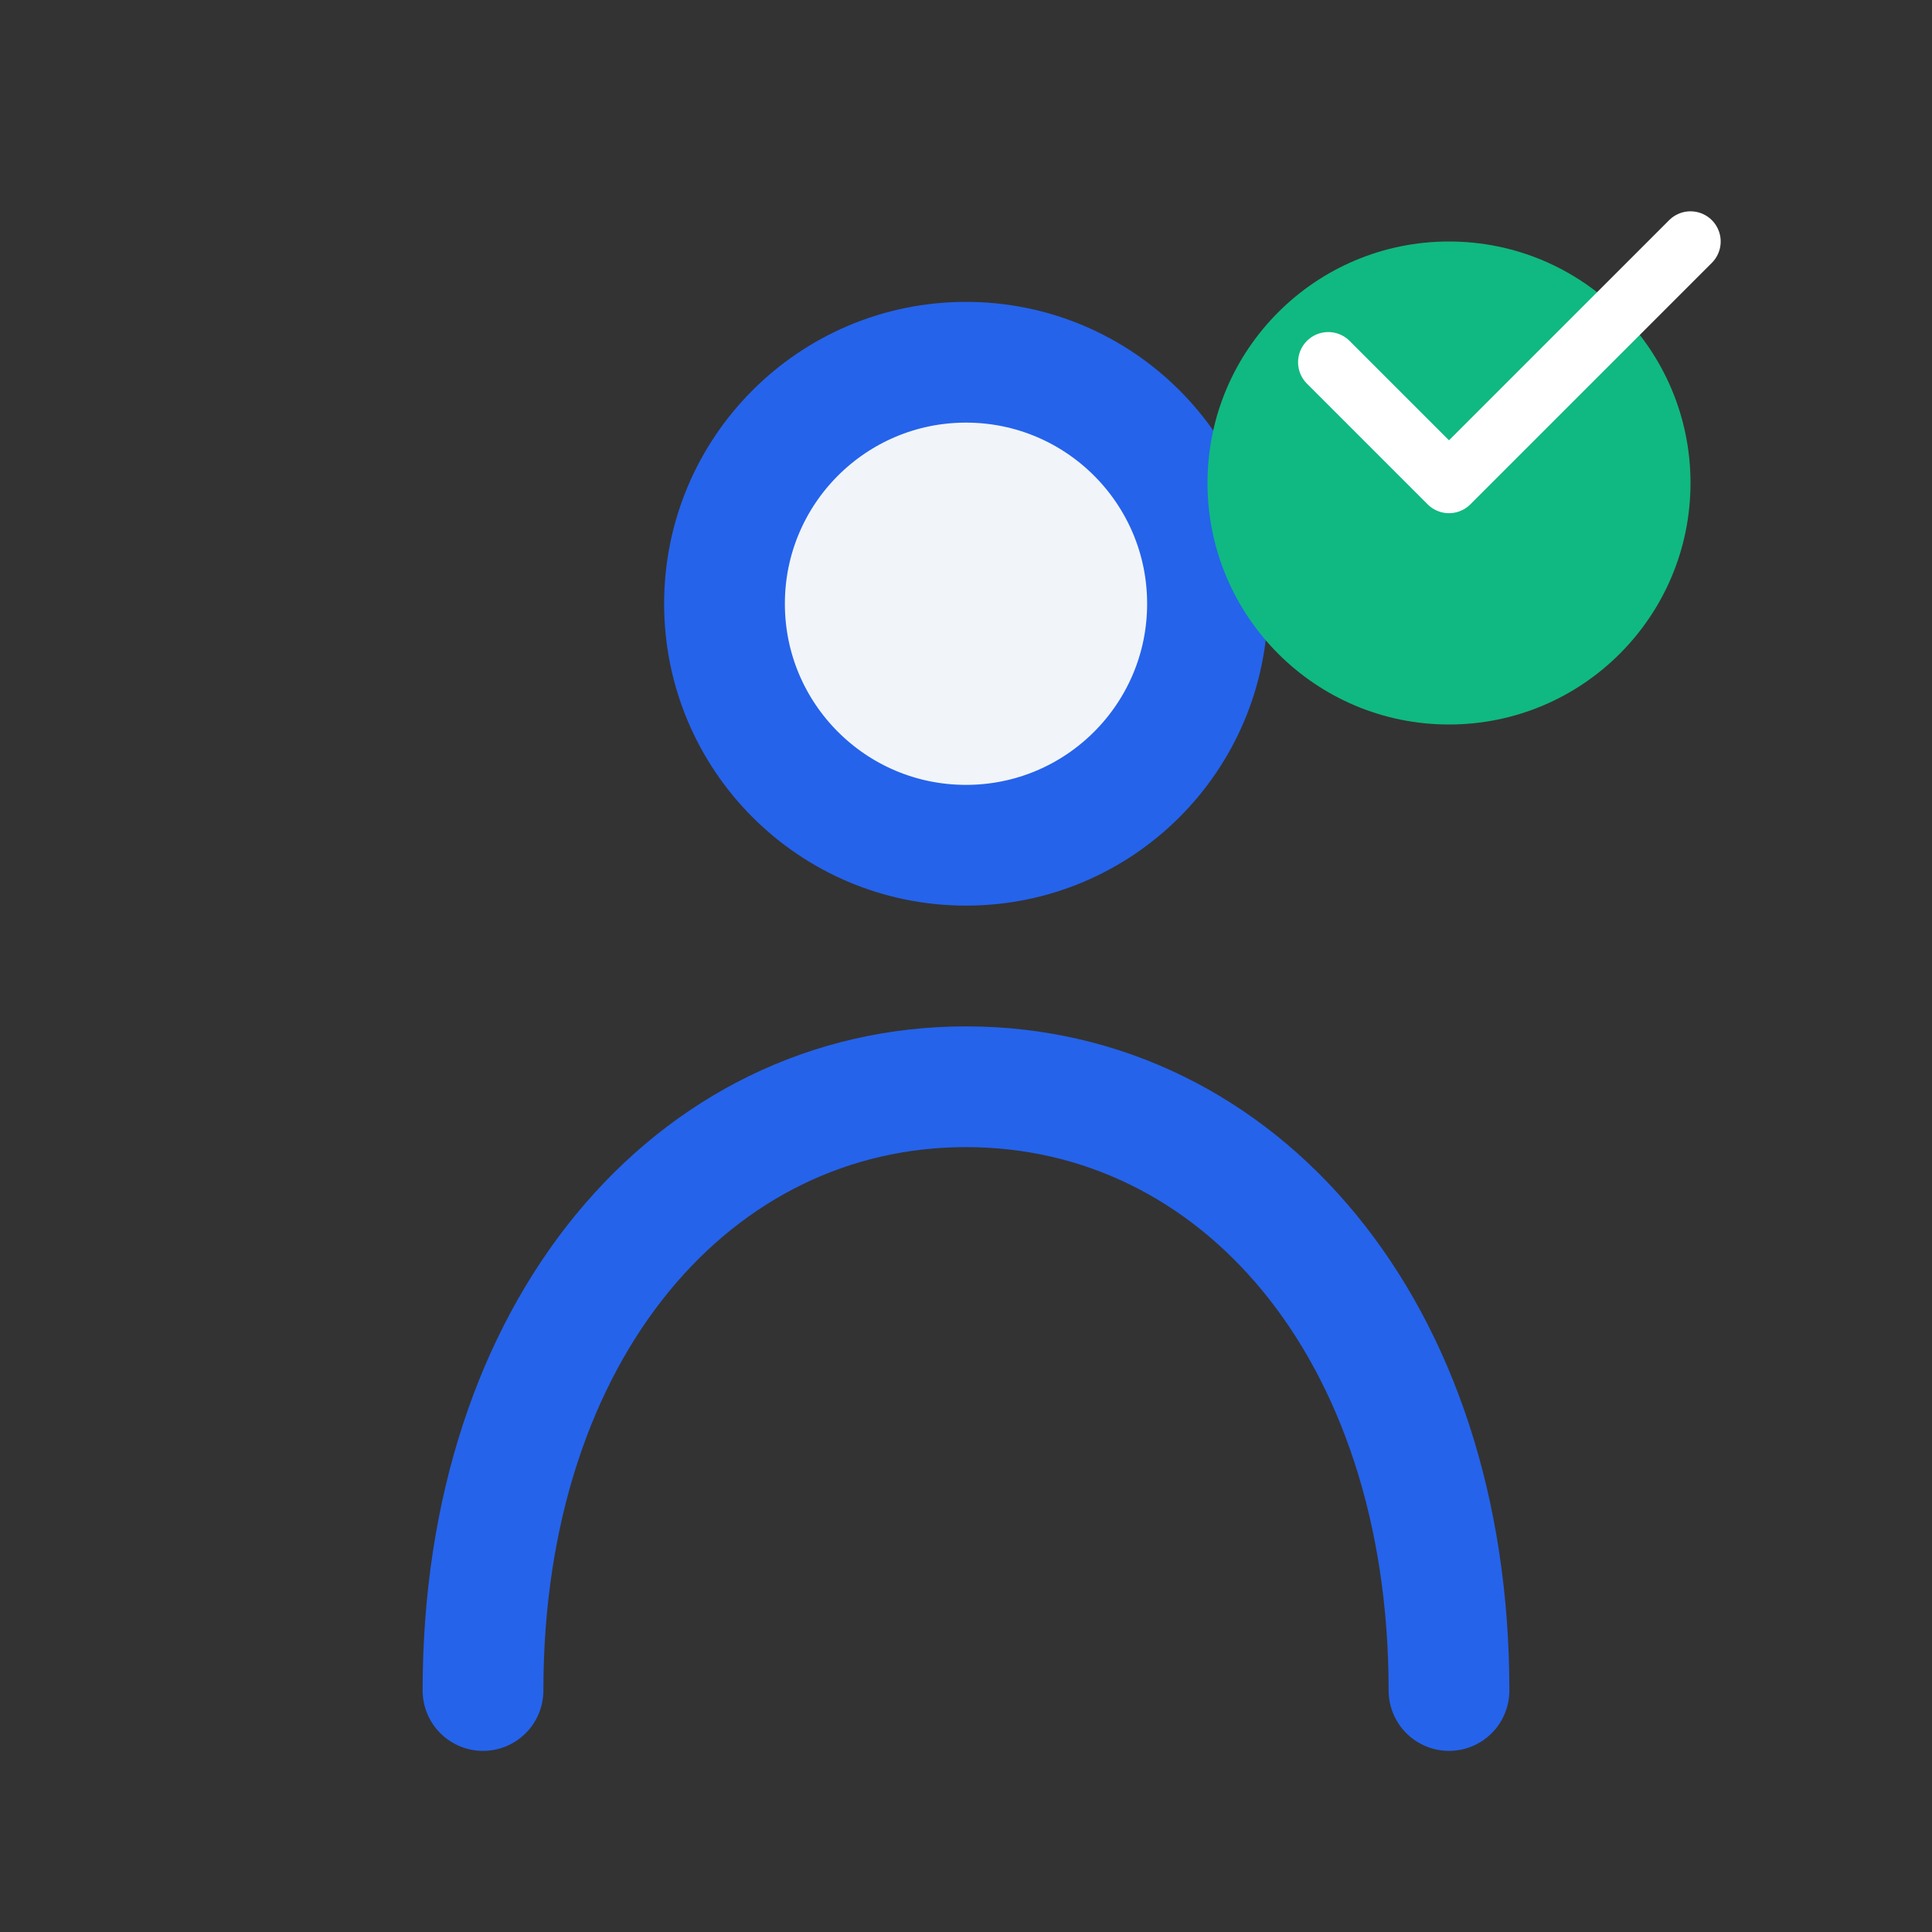
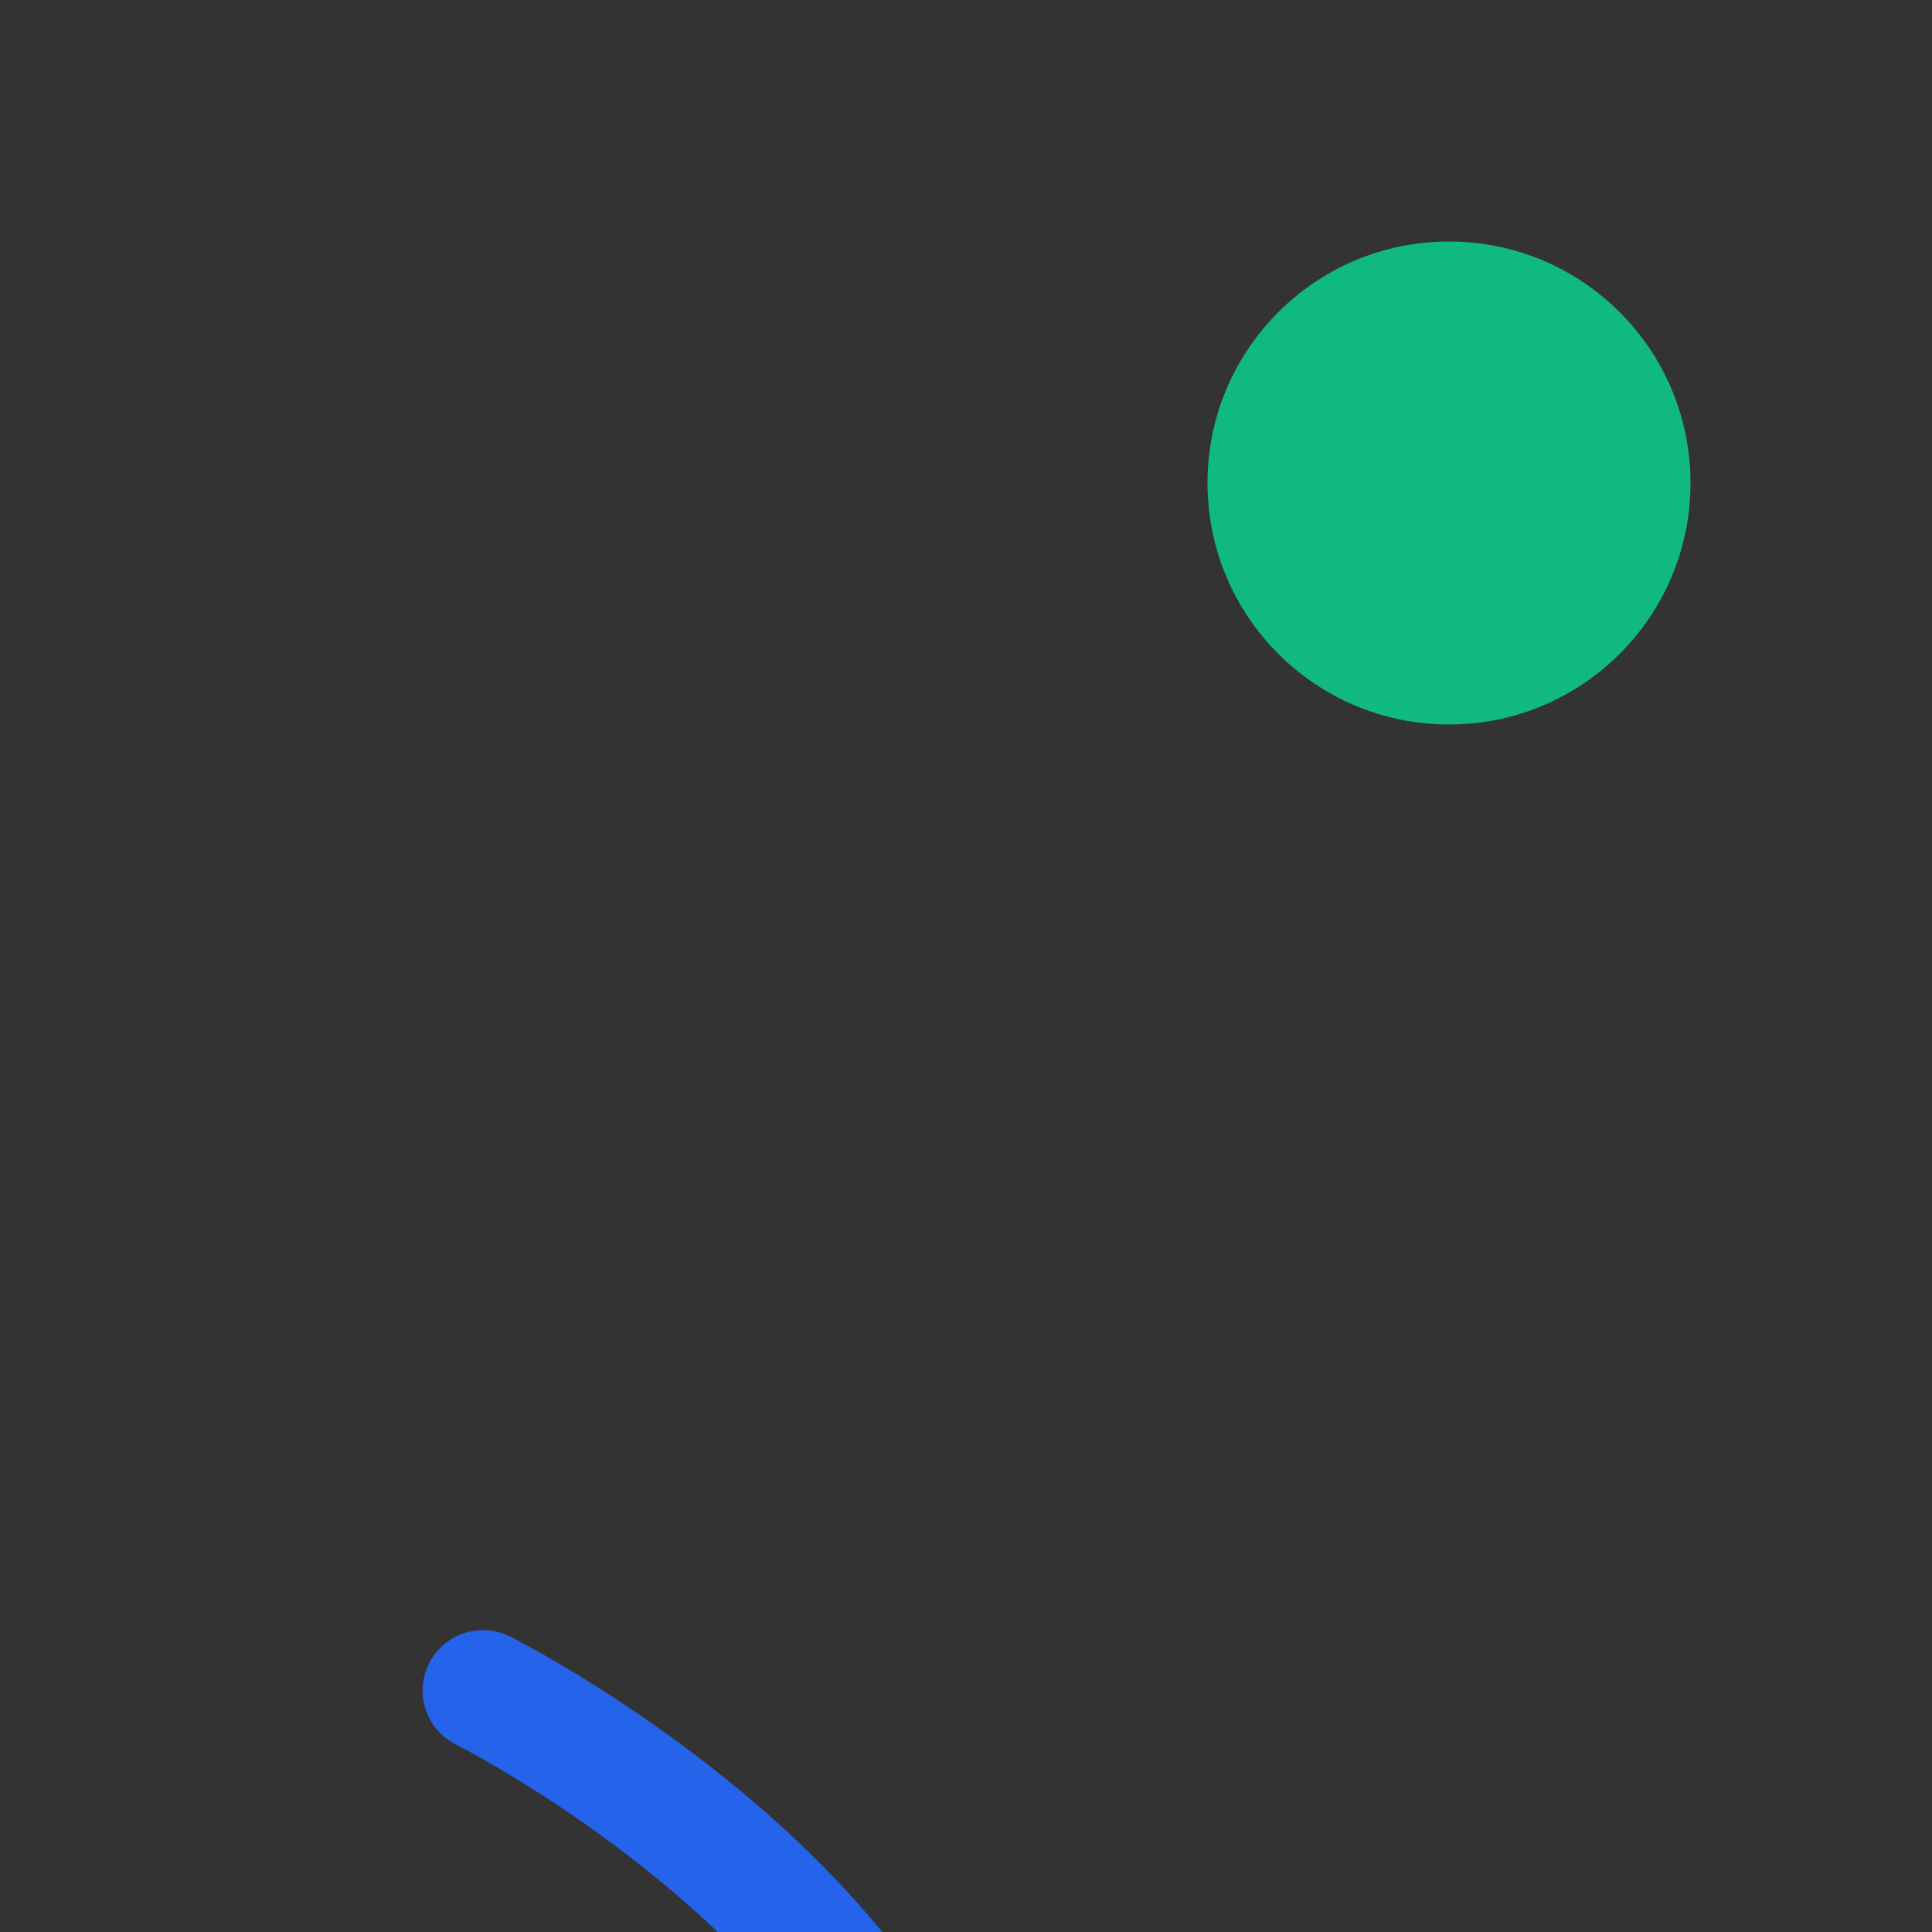
<svg xmlns="http://www.w3.org/2000/svg" width="32" height="32" viewBox="0 0 32 32" fill="none">
  <rect x="0" y="0" width="32" height="32" fill="#333333" stroke="none" />
-   <circle cx="16" cy="10" r="4" fill="#f1f5f9" stroke="#2563eb" stroke-width="2" />
-   <path d="M8 28c0-6 3.5-10 8-10s8 4 8 10" stroke="#2563eb" stroke-width="2" stroke-linecap="round" />
+   <path d="M8 28s8 4 8 10" stroke="#2563eb" stroke-width="2" stroke-linecap="round" />
  <circle cx="24" cy="8" r="4" fill="#10b981" />
-   <path d="M22 6l2 2 4-4" stroke="white" stroke-width="1" stroke-linecap="round" stroke-linejoin="round" />
</svg>